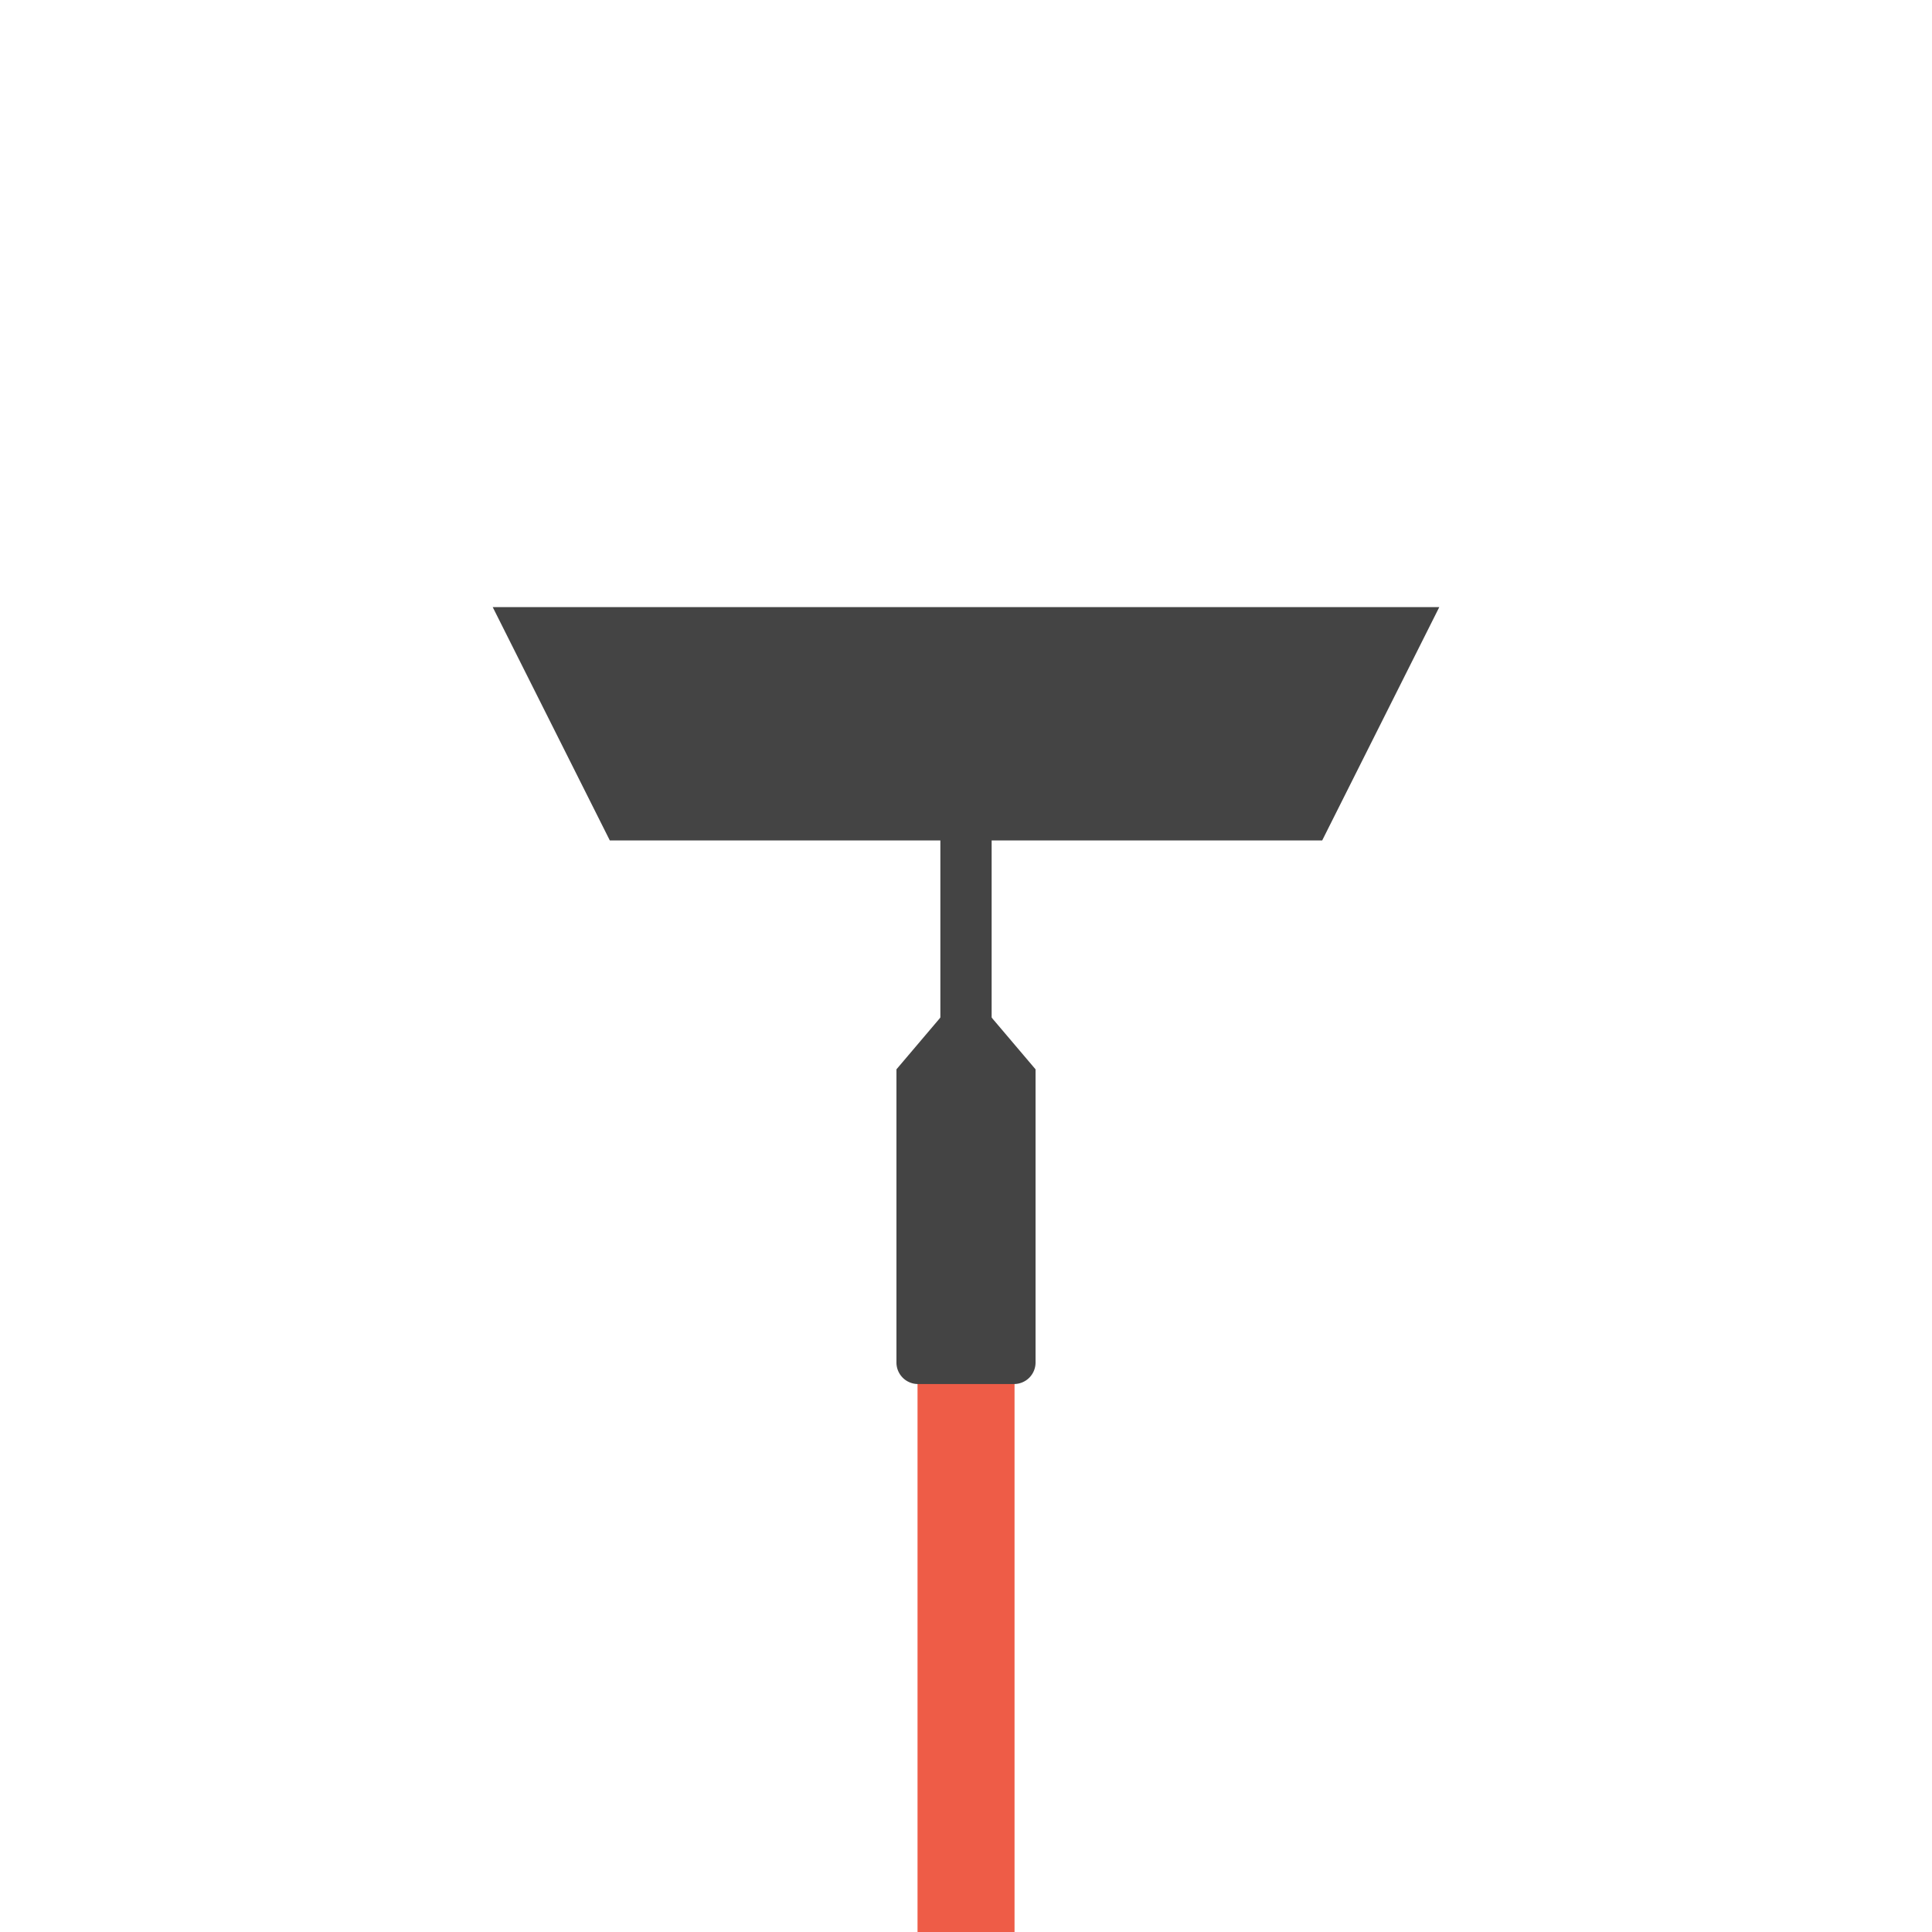
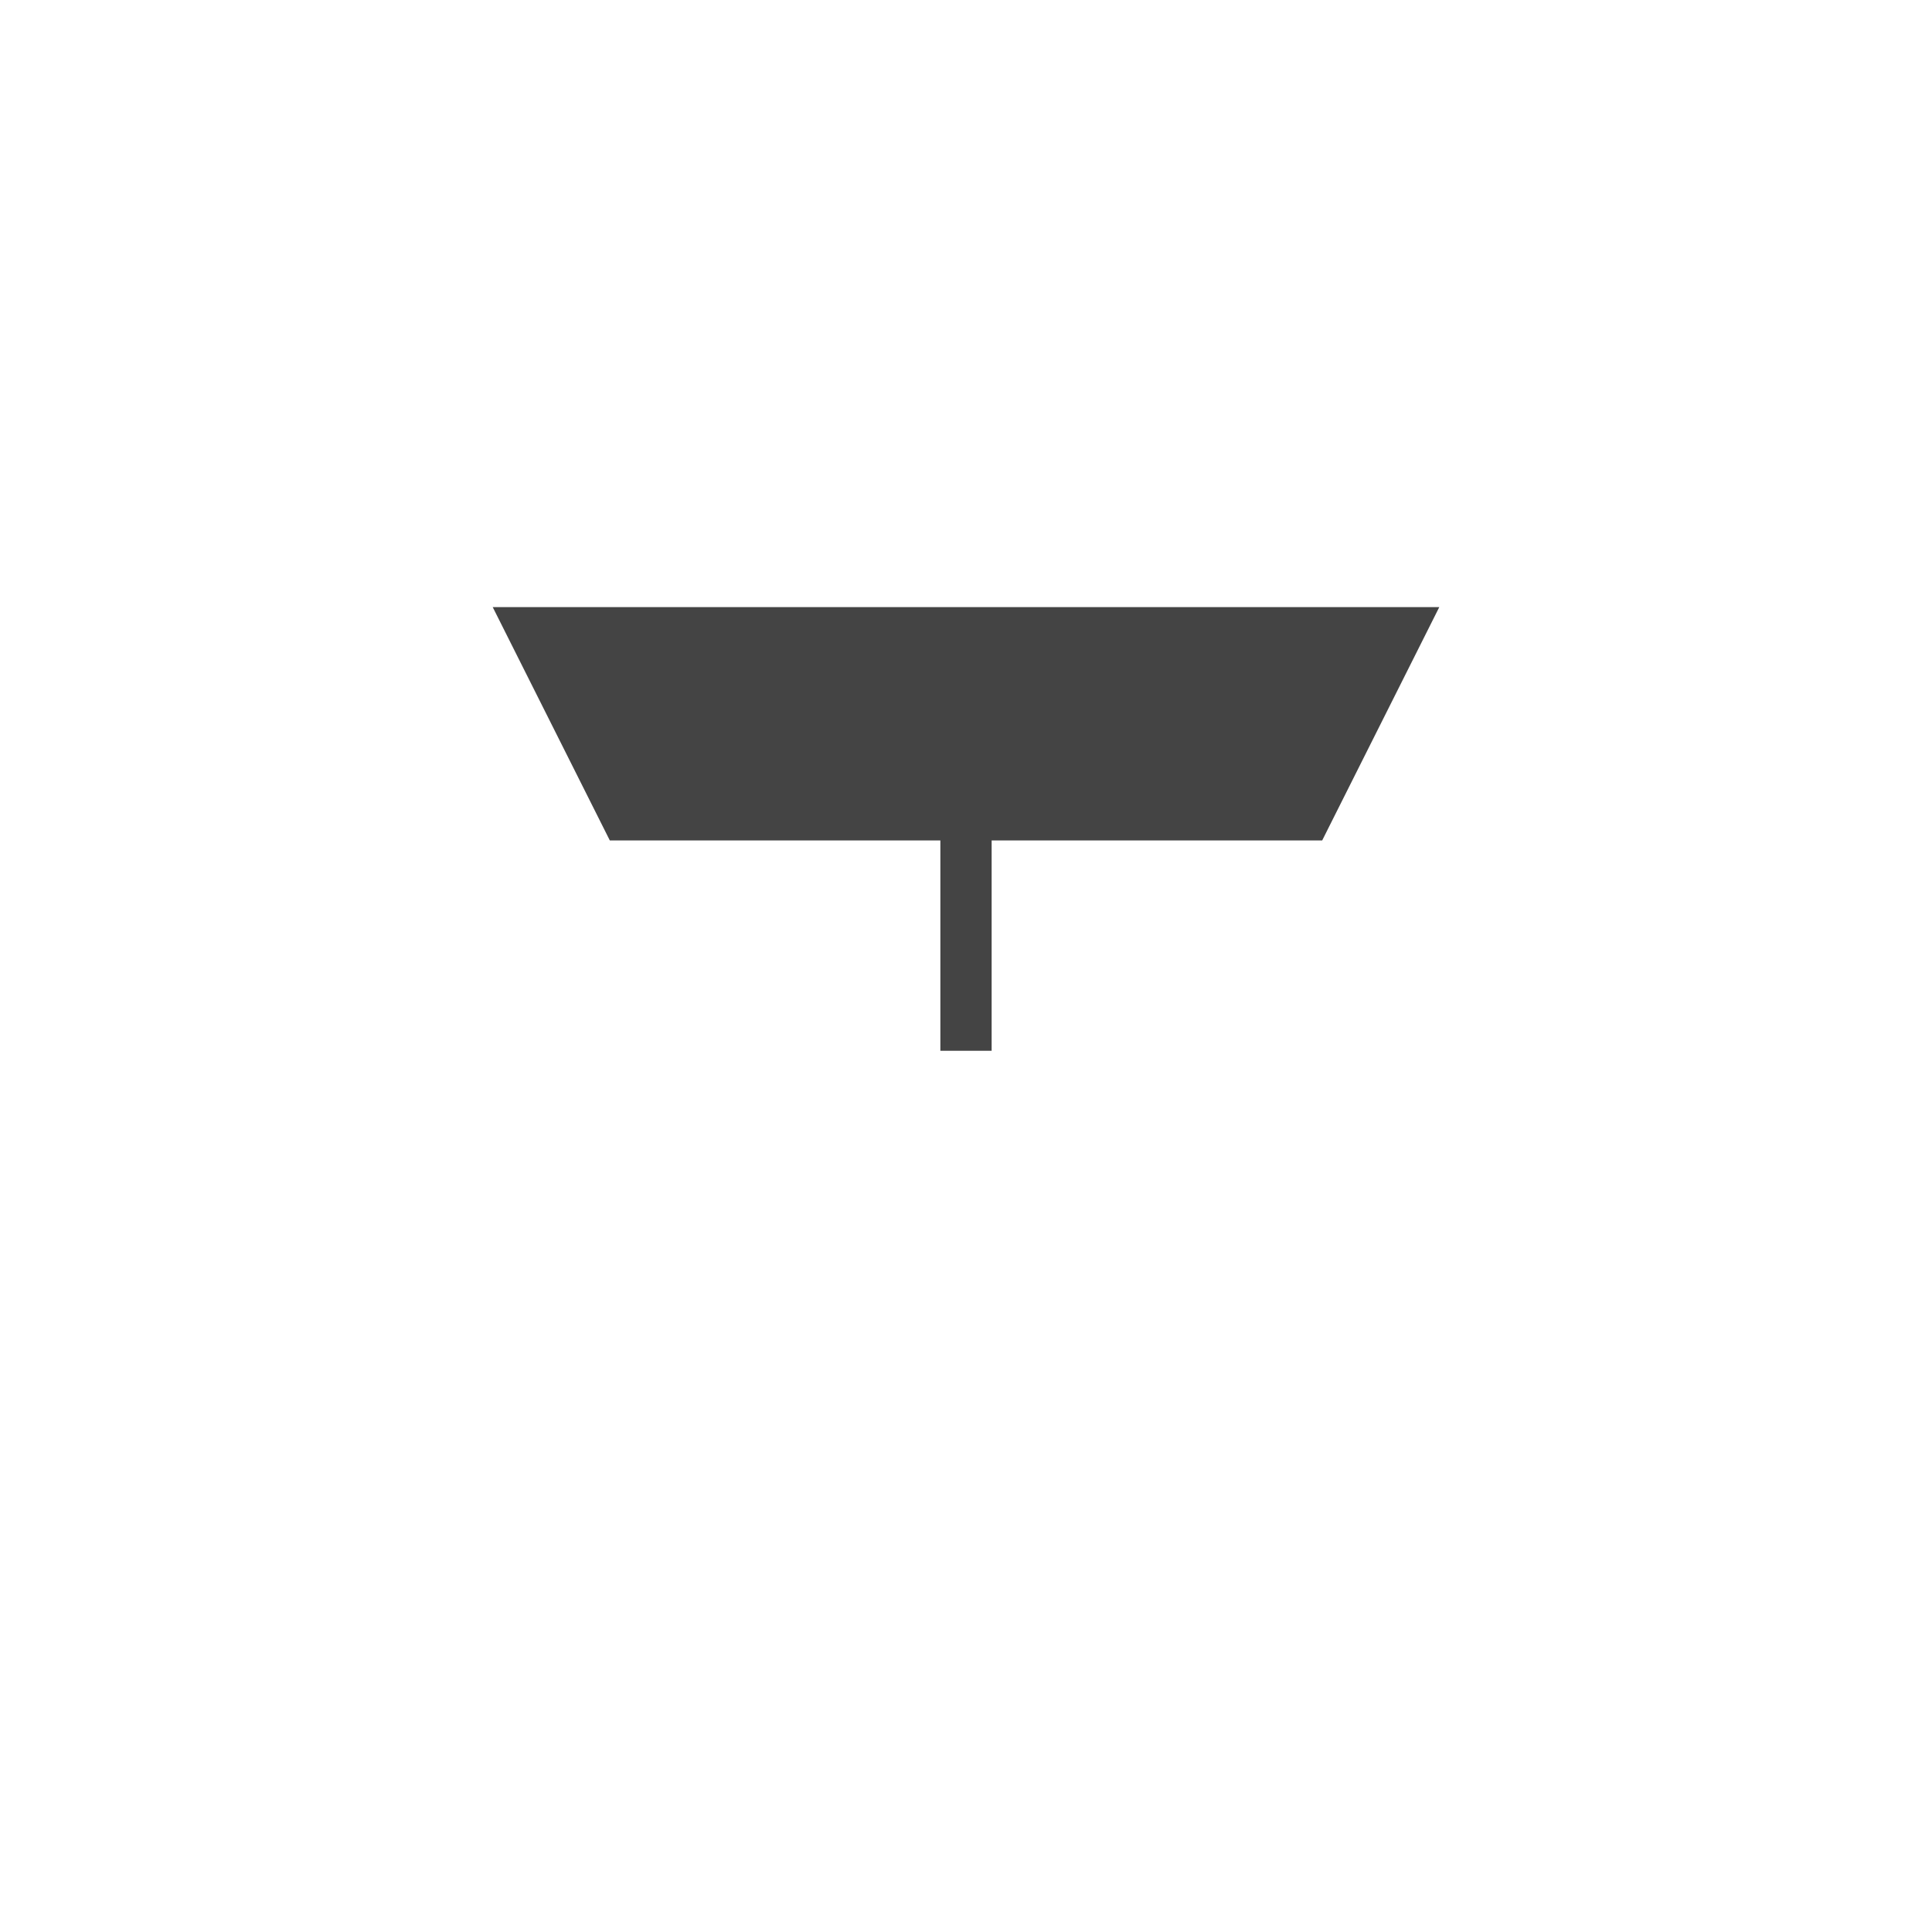
<svg xmlns="http://www.w3.org/2000/svg" id="Lag_1" data-name="Lag 1" viewBox="0 0 330 330">
  <defs>
    <style>.cls-1{fill:#ee5c47;}.cls-2{fill:#444;}</style>
  </defs>
-   <rect class="cls-1" x="156.72" y="218.81" width="16.57" height="129.37" />
  <polygon class="cls-2" points="225.84 143.55 104.16 143.55 84.16 103.7 245.84 103.7 225.84 143.55" />
  <rect class="cls-2" x="160.62" y="130.79" width="8.76" height="48.69" />
-   <path class="cls-2" d="M176.88,182.65l-11.88-14-11.88,14v50.08a3.67,3.67,0,0,0,3.67,3.67h16.42a3.67,3.67,0,0,0,3.67-3.67Z" />
</svg>